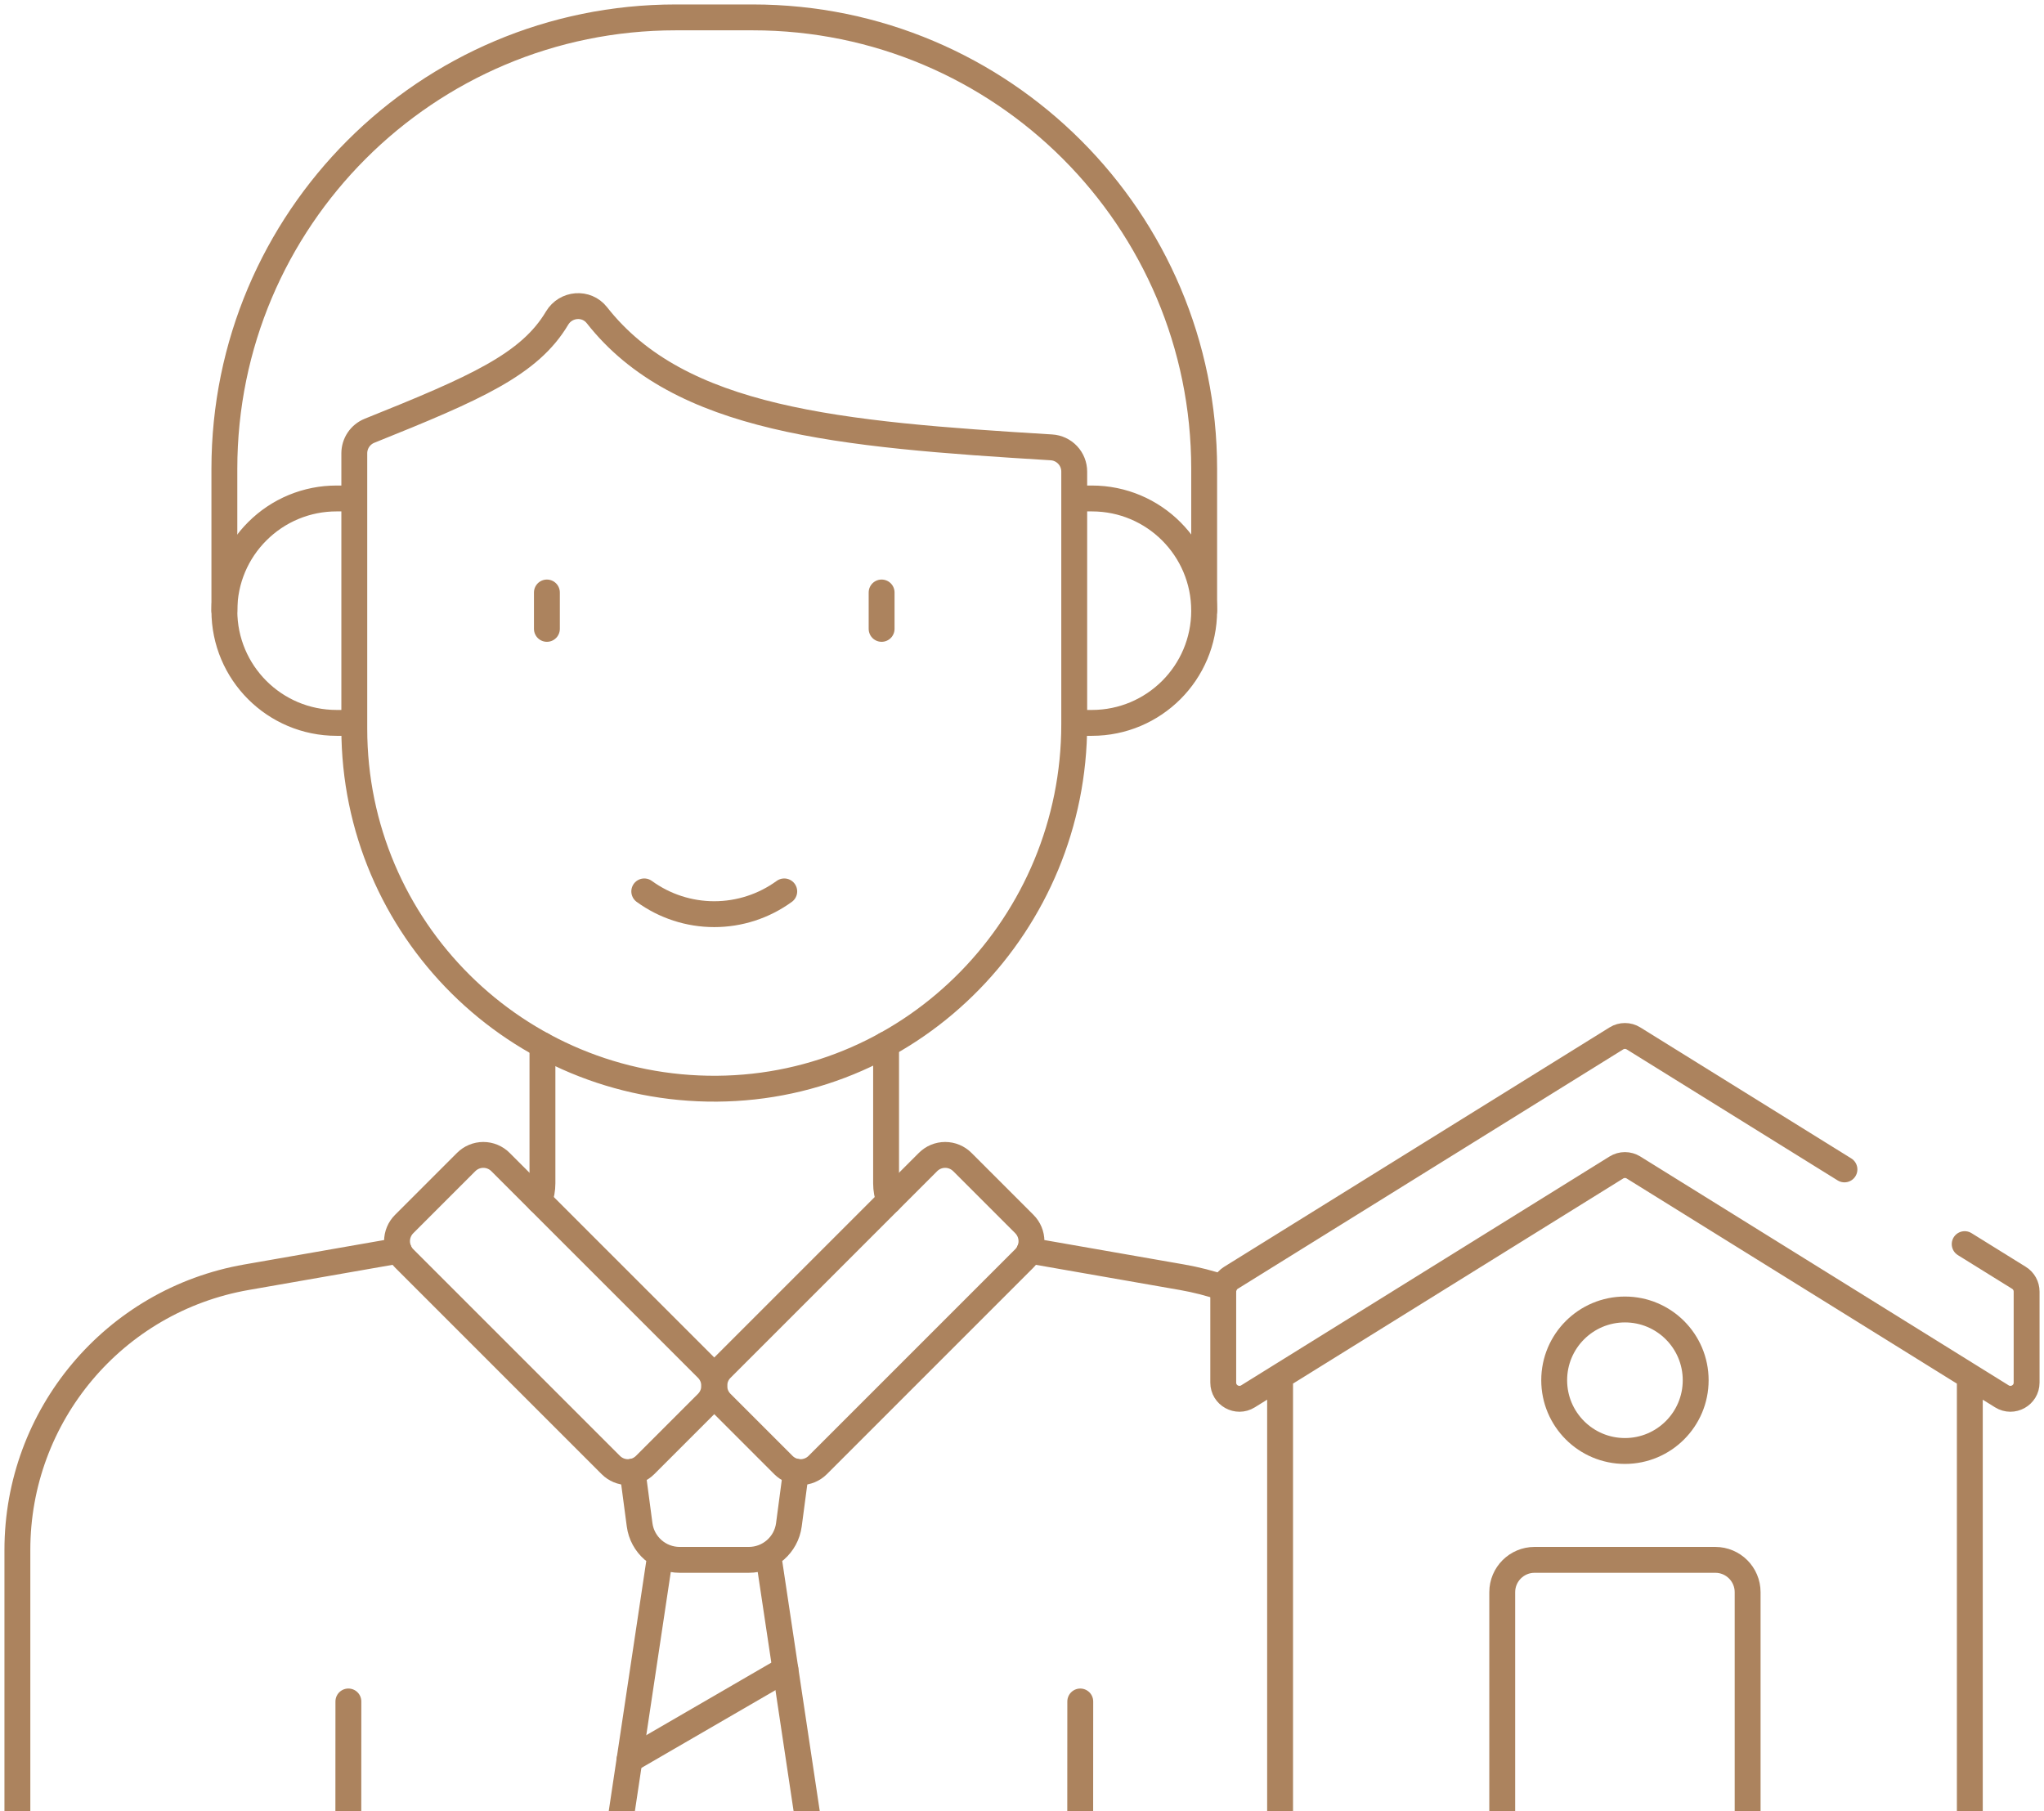
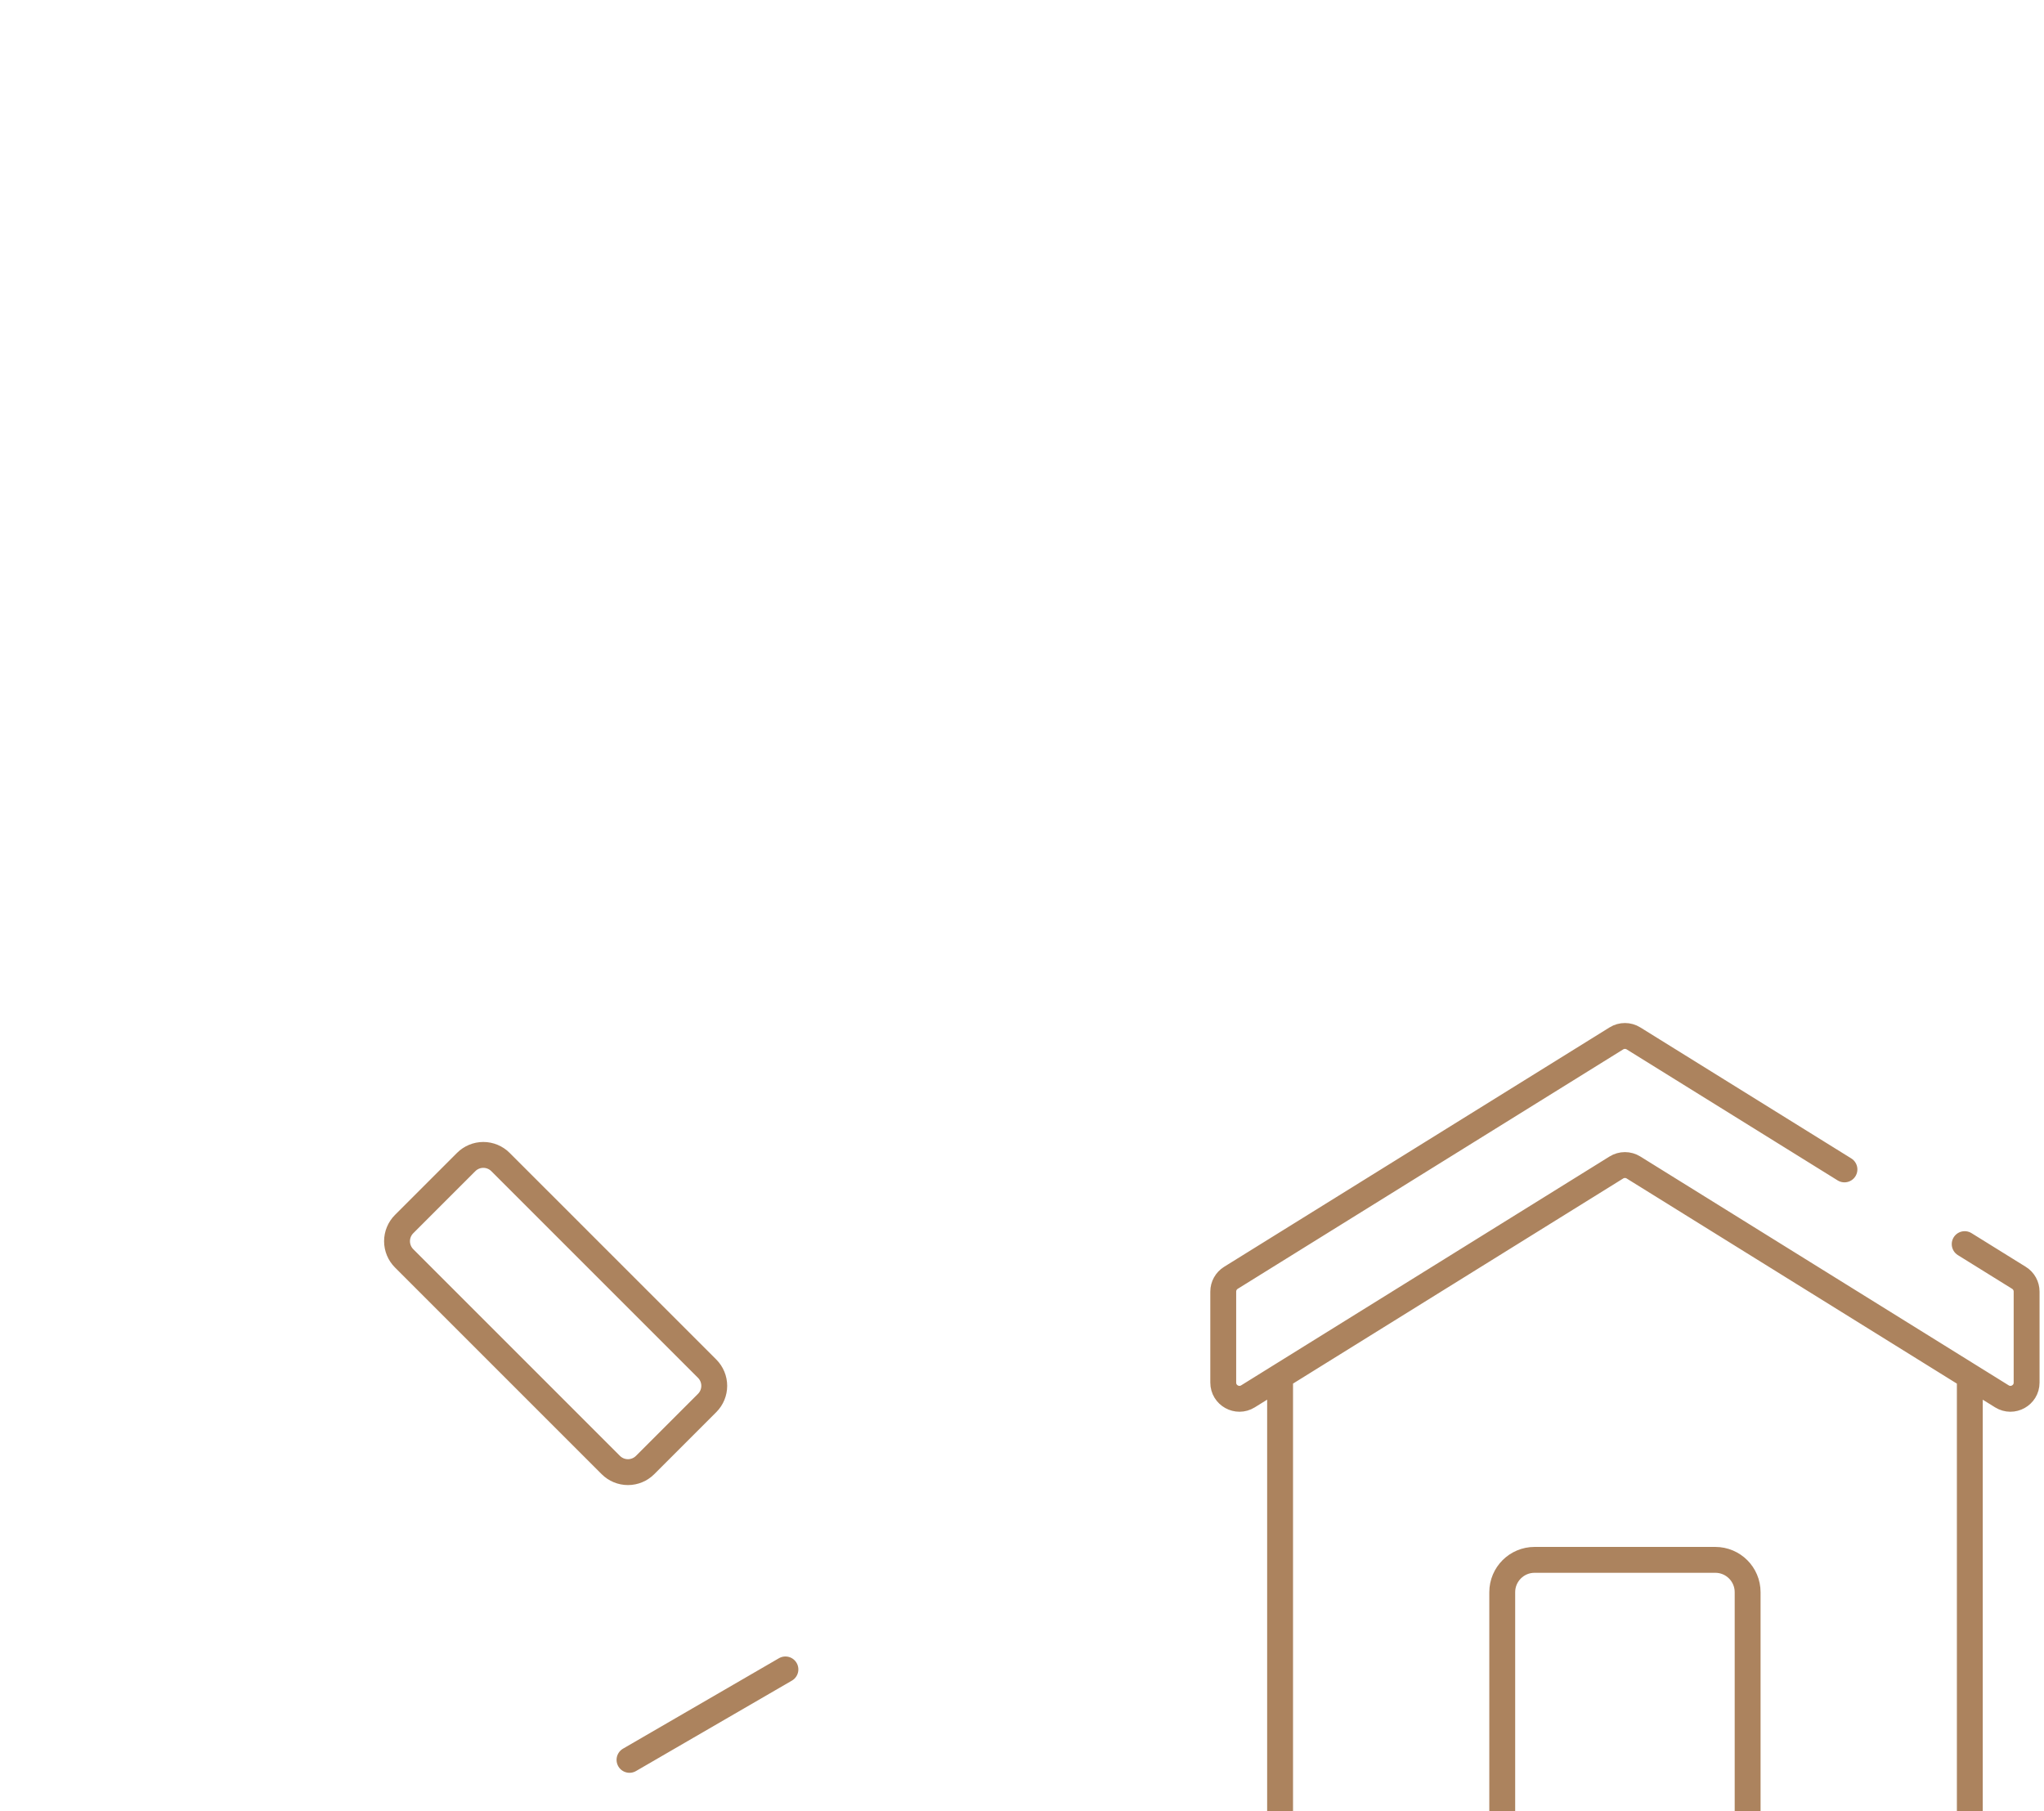
<svg xmlns="http://www.w3.org/2000/svg" width="158" height="140" viewBox="0 0 158 140" fill="none">
-   <path d="M17.344 47.206V36.237C17.344 16.966 32.966 1.344 52.237 1.344H58.184C77.456 1.344 93.081 16.966 93.081 36.237V47.206M96.431 156.656H19.613M8.675 156.656H5.234C3.084 156.656 1.344 154.916 1.344 152.766V119.806C1.344 109.409 8.816 100.516 19.056 98.728L30.837 96.669M79.584 96.669L91.366 98.728C92.475 98.922 93.553 99.2 94.591 99.553M68.494 80.731V91.463C68.494 91.938 68.578 92.394 68.737 92.819M41.931 80.787V91.463C41.931 91.938 41.844 92.397 41.688 92.822" stroke="#AC835E" stroke-width="2" stroke-miterlimit="10" stroke-linecap="round" stroke-linejoin="round" />
-   <path d="M83.037 38.531H84.406C89.197 38.531 93.081 42.413 93.081 47.206C93.081 49.6 92.109 51.769 90.541 53.337C88.969 54.906 86.8 55.878 84.406 55.878H83.037M27.387 55.878H26.019C21.225 55.878 17.344 51.997 17.344 47.206C17.344 44.809 18.312 42.641 19.884 41.072C20.689 40.265 21.645 39.624 22.698 39.188C23.75 38.752 24.879 38.529 26.019 38.531H27.387M26.918 156.655L26.93 131.521M83.504 131.522L83.492 156.656M68.148 45.798V48.611M42.275 45.798V48.611M28.566 33.296C36.785 29.995 40.93 28.172 43.062 24.591C43.735 23.462 45.328 23.331 46.14 24.363C52.533 32.506 64.774 33.577 81.275 34.581C81.752 34.61 82.2 34.82 82.527 35.167C82.855 35.515 83.037 35.975 83.037 36.453V55.982C83.037 71.326 70.763 84.044 55.42 84.155C39.956 84.268 27.387 71.769 27.387 56.331V35.037C27.388 34.662 27.5 34.296 27.71 33.986C27.92 33.676 28.218 33.436 28.566 33.296Z" stroke="#AC835E" stroke-width="2" stroke-miterlimit="10" stroke-linecap="round" stroke-linejoin="round" />
-   <path d="M49.801 68.904C51.373 70.048 53.267 70.664 55.211 70.664C57.155 70.664 59.049 70.048 60.622 68.904M51.038 120.191L45.566 156.656M64.856 156.656L59.384 120.191M48.897 113.759L49.441 117.863C49.647 119.416 50.972 120.575 52.538 120.575H57.884C59.45 120.575 60.775 119.416 60.981 117.863L61.525 113.759" stroke="#AC835E" stroke-width="2" stroke-miterlimit="10" stroke-linecap="round" stroke-linejoin="round" />
-   <path d="M79.183 94.618L74.387 89.822C74.035 89.471 73.559 89.273 73.061 89.273C72.564 89.273 72.087 89.471 71.736 89.822L55.761 105.797C55.409 106.149 55.211 106.626 55.211 107.123C55.211 107.62 55.409 108.097 55.761 108.449L60.556 113.245C60.908 113.596 61.385 113.794 61.882 113.794C62.379 113.794 62.856 113.596 63.208 113.245L79.183 97.27C79.534 96.918 79.732 96.441 79.732 95.944C79.732 95.447 79.534 94.97 79.183 94.618Z" stroke="#AC835E" stroke-width="2" stroke-miterlimit="10" stroke-linecap="round" stroke-linejoin="round" />
  <path d="M60.713 129.044L48.66 136.035M62.523 141.104L46.505 150.395M98.95 146.344V106.394M152.266 146.344V106.397M116.122 146.344V123.075C116.122 121.694 117.241 120.575 118.622 120.575H132.591C133.972 120.575 135.091 121.694 135.091 123.075V146.344M151.869 96.169L156.066 98.775C156.434 99.003 156.656 99.406 156.656 99.838V106.875C156.656 107.853 155.578 108.453 154.747 107.937L126.266 90.244C126.067 90.121 125.839 90.056 125.606 90.056C125.373 90.056 125.145 90.121 124.947 90.244L96.466 107.937C95.634 108.453 94.556 107.853 94.556 106.875V99.838C94.556 99.406 94.781 99.003 95.147 98.775L124.947 80.266C125.35 80.016 125.862 80.016 126.266 80.266L142.575 90.394M31.24 94.618L36.035 89.823C36.387 89.471 36.864 89.273 37.361 89.273C37.858 89.273 38.335 89.471 38.687 89.823L54.662 105.797C55.013 106.149 55.211 106.626 55.211 107.123C55.211 107.621 55.013 108.097 54.662 108.449L49.866 113.245C49.514 113.596 49.038 113.794 48.54 113.794C48.043 113.794 47.566 113.596 47.215 113.245L31.24 97.27C30.888 96.918 30.69 96.441 30.69 95.944C30.69 95.447 30.888 94.97 31.24 94.618ZM154.781 156.656H96.432C95.935 156.656 95.458 156.459 95.106 156.107C94.755 155.755 94.557 155.279 94.557 154.781V148.219C94.557 147.721 94.755 147.245 95.106 146.893C95.458 146.541 95.935 146.344 96.432 146.344H154.781C155.278 146.344 155.755 146.541 156.107 146.893C156.459 147.245 156.656 147.721 156.656 148.219V154.781C156.656 155.279 156.459 155.755 156.107 156.107C155.755 156.459 155.278 156.656 154.781 156.656Z" stroke="#AC835E" stroke-width="2" stroke-miterlimit="10" stroke-linecap="round" stroke-linejoin="round" />
-   <path d="M125.607 112.159C128.627 112.159 131.075 109.71 131.075 106.69C131.075 103.67 128.627 101.221 125.607 101.221C122.586 101.221 120.138 103.67 120.138 106.69C120.138 109.71 122.586 112.159 125.607 112.159Z" stroke="#AC835E" stroke-width="2" stroke-miterlimit="10" stroke-linecap="round" stroke-linejoin="round" />
</svg>